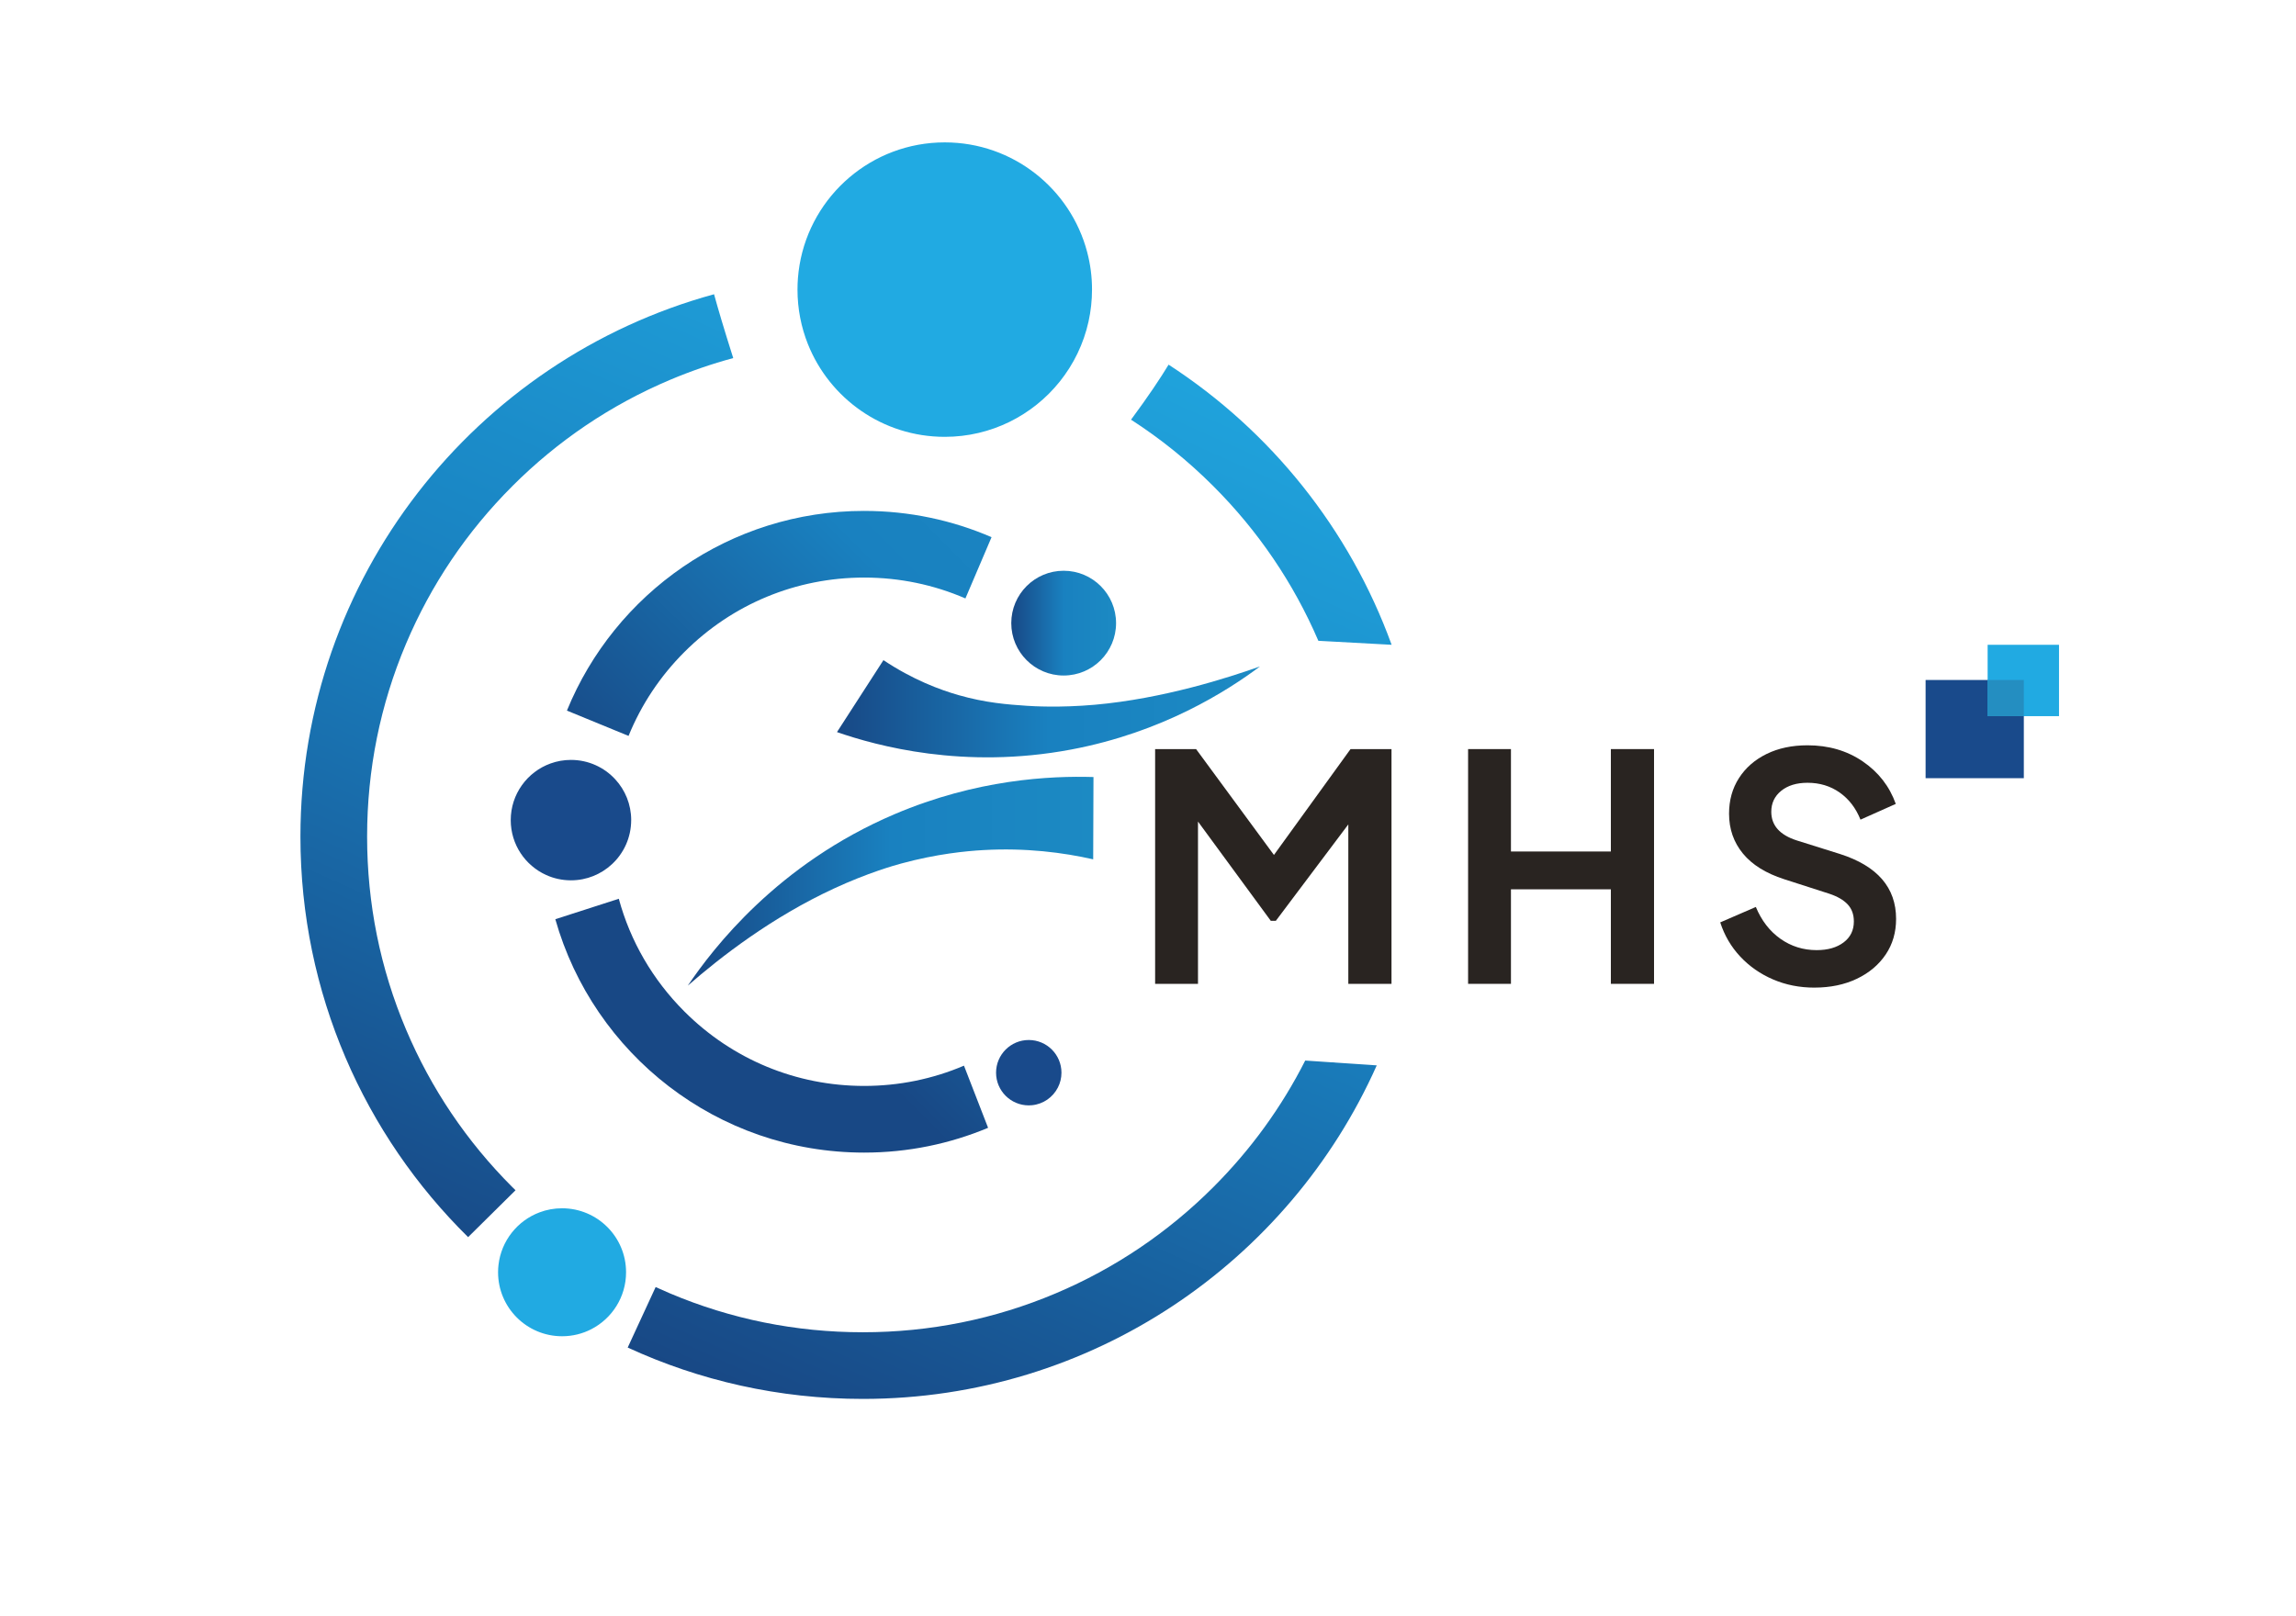
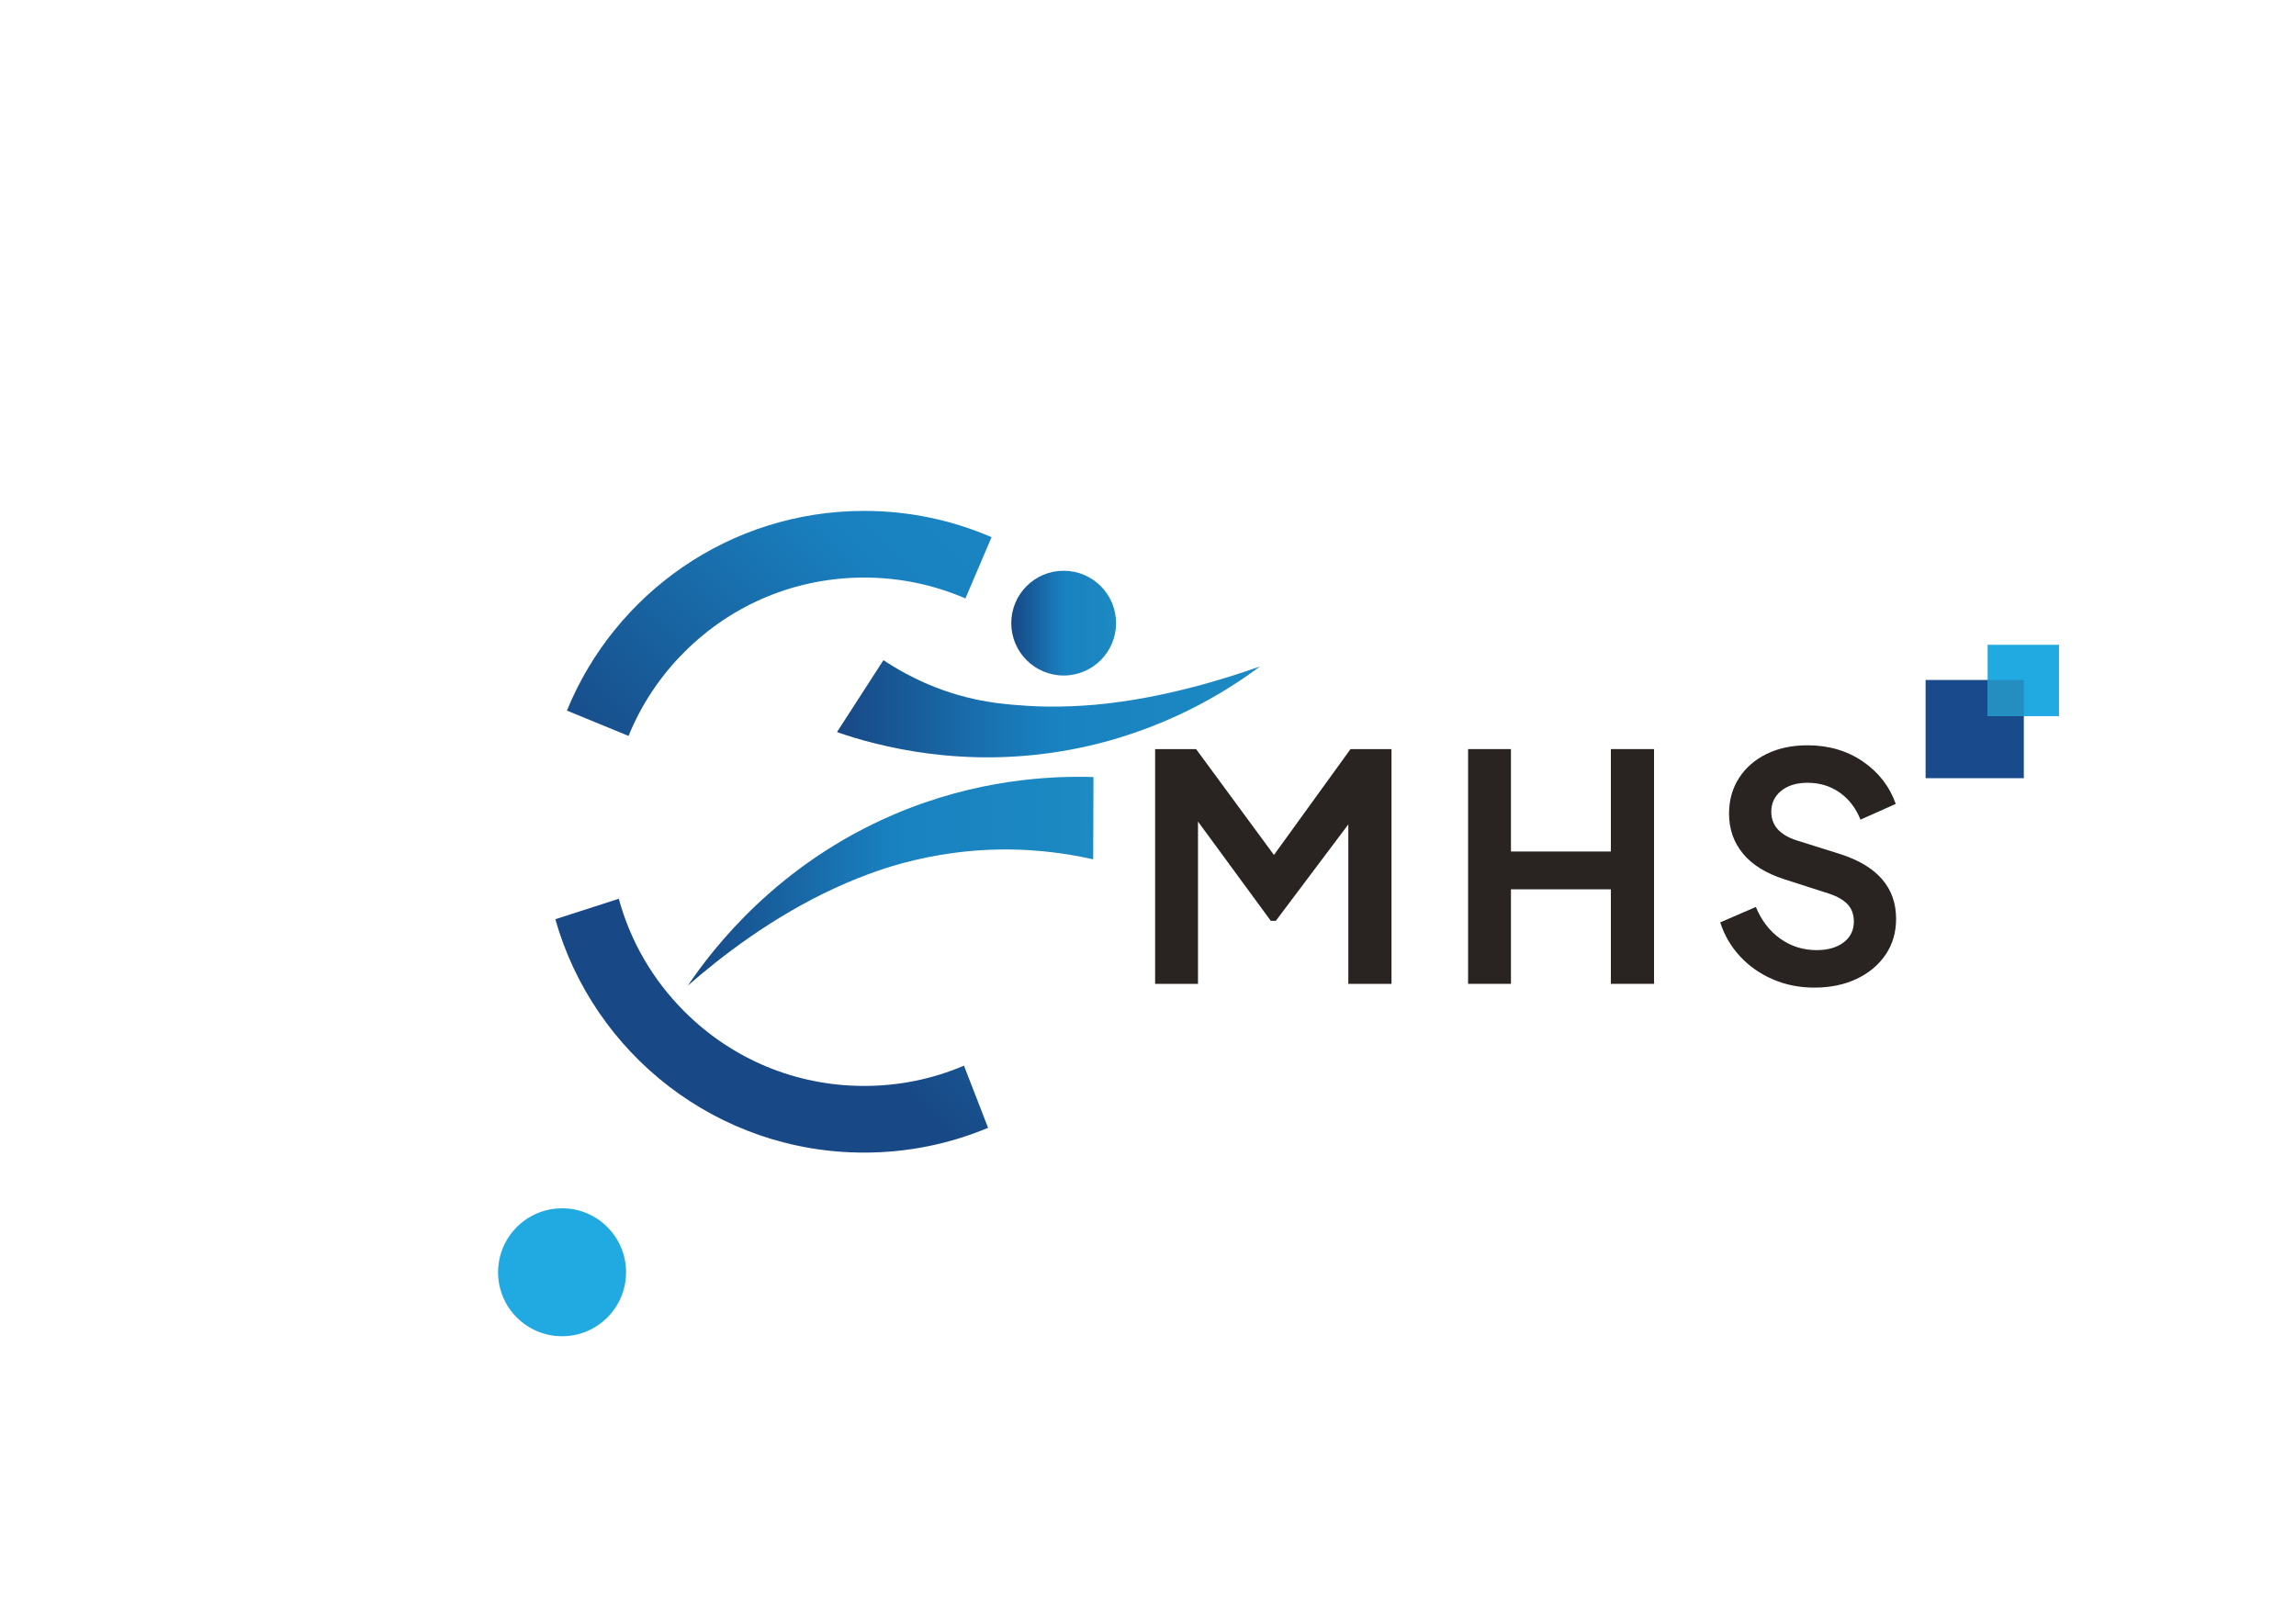
<svg xmlns="http://www.w3.org/2000/svg" xmlns:xlink="http://www.w3.org/1999/xlink" id="Layer_1" viewBox="0 0 1599 1125.46">
  <defs>
    <style>.cls-1{fill:url(#linear-gradient-2);}.cls-2{fill:url(#linear-gradient-5);}.cls-3{fill:#292421;}.cls-4{fill:#194a8b;}.cls-5{fill:#21aae2;}.cls-6{fill:url(#linear-gradient-3);}.cls-7{fill:url(#linear-gradient);}.cls-8{fill:#248ec1;}.cls-9{fill:url(#linear-gradient-4);}</style>
    <linearGradient id="linear-gradient" x1="516.01" y1="653.75" x2="872.66" y2="294.78" gradientTransform="matrix(1, 0, 0, 1, 0, 0)" gradientUnits="userSpaceOnUse">
      <stop offset="0" stop-color="#184885" />
      <stop offset=".5" stop-color="#1981c0" />
      <stop offset="1" stop-color="#1c8ac3" />
    </linearGradient>
    <linearGradient id="linear-gradient-2" x1="441.26" y1="940.55" x2="789.59" y2="159.9" gradientTransform="matrix(1, 0, 0, 1, 0, 0)" gradientUnits="userSpaceOnUse">
      <stop offset="0" stop-color="#184885" />
      <stop offset=".5" stop-color="#1981c0" />
      <stop offset="1" stop-color="#21aae2" />
    </linearGradient>
    <linearGradient id="linear-gradient-3" x1="582.89" y1="493.71" x2="877.49" y2="493.71" xlink:href="#linear-gradient" />
    <linearGradient id="linear-gradient-4" x1="479.02" y1="613.85" x2="761.53" y2="613.85" xlink:href="#linear-gradient" />
    <linearGradient id="linear-gradient-5" x1="704.28" y1="434.07" x2="777.26" y2="434.07" xlink:href="#linear-gradient" />
  </defs>
-   <path class="cls-5" d="M760.51,201.74c0,7.62-.84,15.05-2.41,22.2-3.44,15.6-10.43,29.86-20.08,41.9-18.8,23.45-47.68,38.46-80.07,38.46-43.27,0-80.26-26.78-95.33-64.68-4.66-11.72-7.22-24.51-7.22-37.89,0-2.7,.1-5.39,.31-8.04,.24-3.09,.62-6.16,1.13-9.17,8.19-48.44,50.34-85.34,101.12-85.34,47.56,0,87.56,32.37,99.15,76.29,2.23,8.39,3.41,17.19,3.41,26.27Z" />
-   <path class="cls-4" d="M439.57,571.29c0,12.13-5.14,23.06-13.38,30.7-7.48,6.97-17.52,11.24-28.56,11.24-6.16,0-12.01-1.33-17.28-3.71-14.54-6.58-24.66-21.22-24.66-38.22,0-18.17,11.55-33.64,27.72-39.47h0c4.44-1.61,9.23-2.48,14.23-2.48,12.22,0,23.22,5.23,30.88,13.57,6.87,7.47,11.06,17.43,11.06,28.38Z" />
  <path class="cls-5" d="M436.01,886.22v.03c0,17.27-9.82,32.24-24.17,39.64-6.11,3.16-13.05,4.93-20.4,4.93-24.62,0-44.57-19.96-44.57-44.57,0-1.72,.09-3.41,.29-5.08,1.91-16.85,13.22-30.87,28.57-36.64,4.88-1.85,10.18-2.85,15.71-2.85,24.61,0,44.56,19.94,44.57,44.55Z" />
  <path class="cls-7" d="M671.34,742.33c-21.69,9.26-45.22,14.12-69.51,14.12-47.3,0-91.76-18.42-125.21-51.86-22.14-22.14-37.68-49.1-45.67-78.52-14.74,4.75-29.47,9.5-44.21,14.25,26.52,93.82,112.77,162.57,215.09,162.57,30.59,0,59.75-6.15,86.3-17.27-5.6-14.42-11.19-28.85-16.79-43.27Zm-69.51-386.44c-93.58,0-173.72,57.51-207.01,139.11l42.92,17.63c8.78-21.61,21.89-41.45,38.88-58.44,33.45-33.44,77.91-51.86,125.21-51.86,24.66,0,48.55,5.01,70.51,14.54l18.2-42.67c-27.2-11.78-57.19-18.3-88.71-18.3Z" />
-   <path class="cls-1" d="M908.99,738.77c-16.46,32.51-37.92,62.09-63.97,88.15-31.72,31.72-68.64,56.63-109.76,74.01-42.53,17.99-87.74,27.11-134.36,27.11s-91.84-9.12-134.37-27.11c-3.33-1.41-6.64-2.87-9.92-4.38l-19.46,42.14c49.82,22.97,105.29,35.78,163.76,35.78,159.58,0,296.87-95.43,357.9-232.34-16.6-1.11-33.2-2.24-49.8-3.36ZM356.77,338.66c31.72-31.72,68.64-56.62,109.76-74.01,14.41-6.09,29.13-11.17,44.11-15.22-6.74-21.26-10.81-35.16-13.35-44.46-166.04,45.42-288.06,197.37-288.06,377.82,0,109.21,44.69,207.97,116.78,278.99l.03-.03,32.99-32.63c-.75-.73-1.5-1.47-2.24-2.21-31.72-31.72-56.62-68.64-74.01-109.76-17.99-42.53-27.11-87.74-27.11-134.36s9.12-91.84,27.11-134.37c17.39-41.11,42.29-78.03,74.01-109.76Zm457.08-84.65c-5.82,9.61-14.12,22.07-26.16,38.34,20.59,13.26,39.75,28.73,57.32,46.3,31.2,31.2,55.81,67.43,73.14,107.73,17,.93,34.02,1.85,51.02,2.77-29.3-80.74-84.39-149.11-155.32-195.14Z" />
-   <path class="cls-4" d="M739.23,747.23c0,3.72-.89,7.24-2.49,10.35-3.44,6.73-10.11,11.52-17.98,12.3-.76,.08-1.52,.12-2.3,.12-12.57,0-22.77-10.2-22.77-22.77s10.2-22.77,22.77-22.77,22.77,10.2,22.77,22.77Z" />
  <g>
    <path class="cls-6" d="M615.25,459.86l-32.35,50.11c27.72,9.58,88.18,26.25,163.07,12.15,63.69-11.99,108.55-40.72,131.53-57.88-21.94,7.78-67.33,22.47-115.17,26.69-24.39,2.15-42.91,1.01-47.17,.72-13.12-.88-28.69-2.01-47.68-7.46-12.86-3.69-31.64-10.62-52.22-24.33Z" />
    <path class="cls-9" d="M761.33,598.6l.2-57.33c-30.05-.91-81.43,1.56-138.5,25.87-81.44,34.68-126.35,93.33-144.01,119.44,22.81-19.94,58.44-47.61,101.87-67.69,23.58-10.9,41.79-16.02,46.77-17.37,24.76-6.75,45.33-8.69,57.14-9.36,29.65-1.68,55.68,1.71,76.54,6.44Z" />
    <circle class="cls-2" cx="740.77" cy="434.07" r="36.49" />
  </g>
  <g>
    <path class="cls-3" d="M804.46,685.34v-163.53h28.53l54.22,73.75,53.34-73.75h28.53v163.53h-30.07v-111.07l-50.48,67.17h-3.51l-50.7-69.14v113.04h-29.85Z" />
    <path class="cls-3" d="M1022.42,685.34v-163.53h29.85v71.34h69.58v-71.34h30.07v163.53h-30.07v-65.85h-69.58v65.85h-29.85Z" />
    <path class="cls-3" d="M1263.65,687.97c-10.39,0-20.01-1.9-28.86-5.71-8.86-3.8-16.46-9.11-22.83-15.91-6.37-6.8-11.01-14.74-13.94-23.82l24.8-10.75c3.95,9.51,9.66,16.9,17.12,22.17,7.46,5.27,15.88,7.9,25.24,7.9,7.75,0,14.01-1.79,18.77-5.38,4.75-3.58,7.13-8.45,7.13-14.6,0-4.83-1.43-8.78-4.28-11.85-2.85-3.07-7.13-5.56-12.84-7.46l-31.39-10.1c-12.73-4.1-22.32-10.06-28.75-17.89-6.44-7.83-9.66-17.08-9.66-27.77,0-9.36,2.3-17.63,6.91-24.8,4.61-7.17,11.01-12.76,19.21-16.79,8.19-4.02,17.7-6.04,28.53-6.04,14.63,0,27.44,3.73,38.41,11.19,10.97,7.46,18.66,17.34,23.05,29.63l-24.58,10.97c-3.22-8.05-8.05-14.34-14.49-18.88-6.44-4.53-13.9-6.8-22.39-6.8-7.61,0-13.72,1.87-18.33,5.6-4.61,3.73-6.91,8.6-6.91,14.6,0,9.51,5.93,16.17,17.78,19.97l30.07,9.44c26.05,8.34,39.07,23.41,39.07,45.22,0,9.37-2.41,17.64-7.24,24.8-4.83,7.17-11.52,12.81-20.08,16.9-8.56,4.09-18.4,6.15-29.52,6.15Z" />
  </g>
  <rect class="cls-4" x="1341.04" y="473.67" width="68.41" height="68.41" />
  <rect class="cls-5" x="1384.25" y="449.16" width="49.71" height="49.71" />
  <rect class="cls-8" x="1384.25" y="473.67" width="25.2" height="25.2" />
</svg>